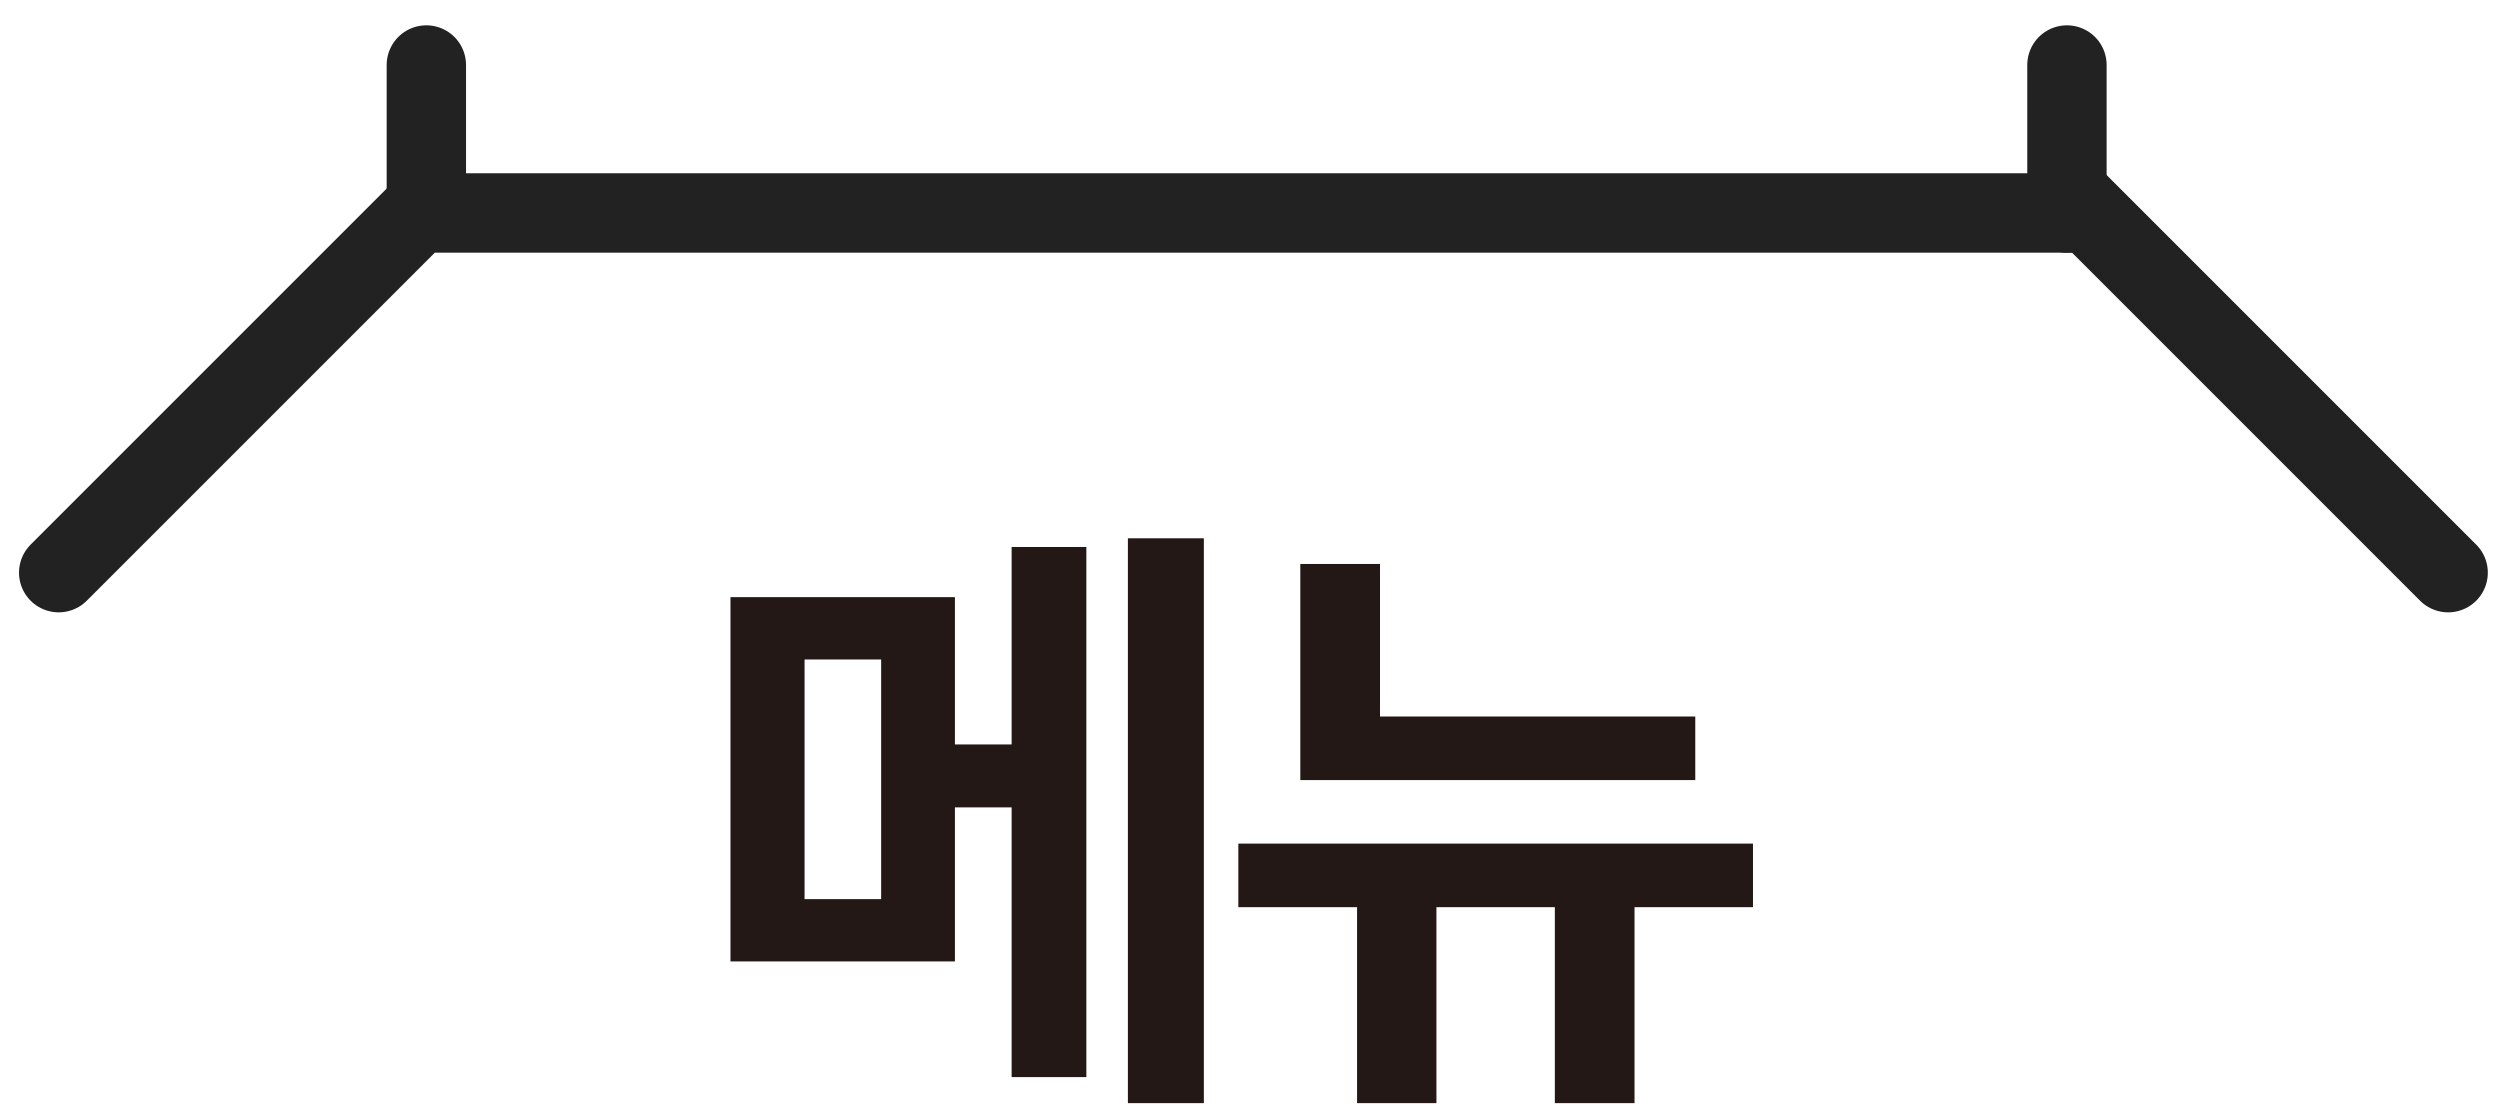
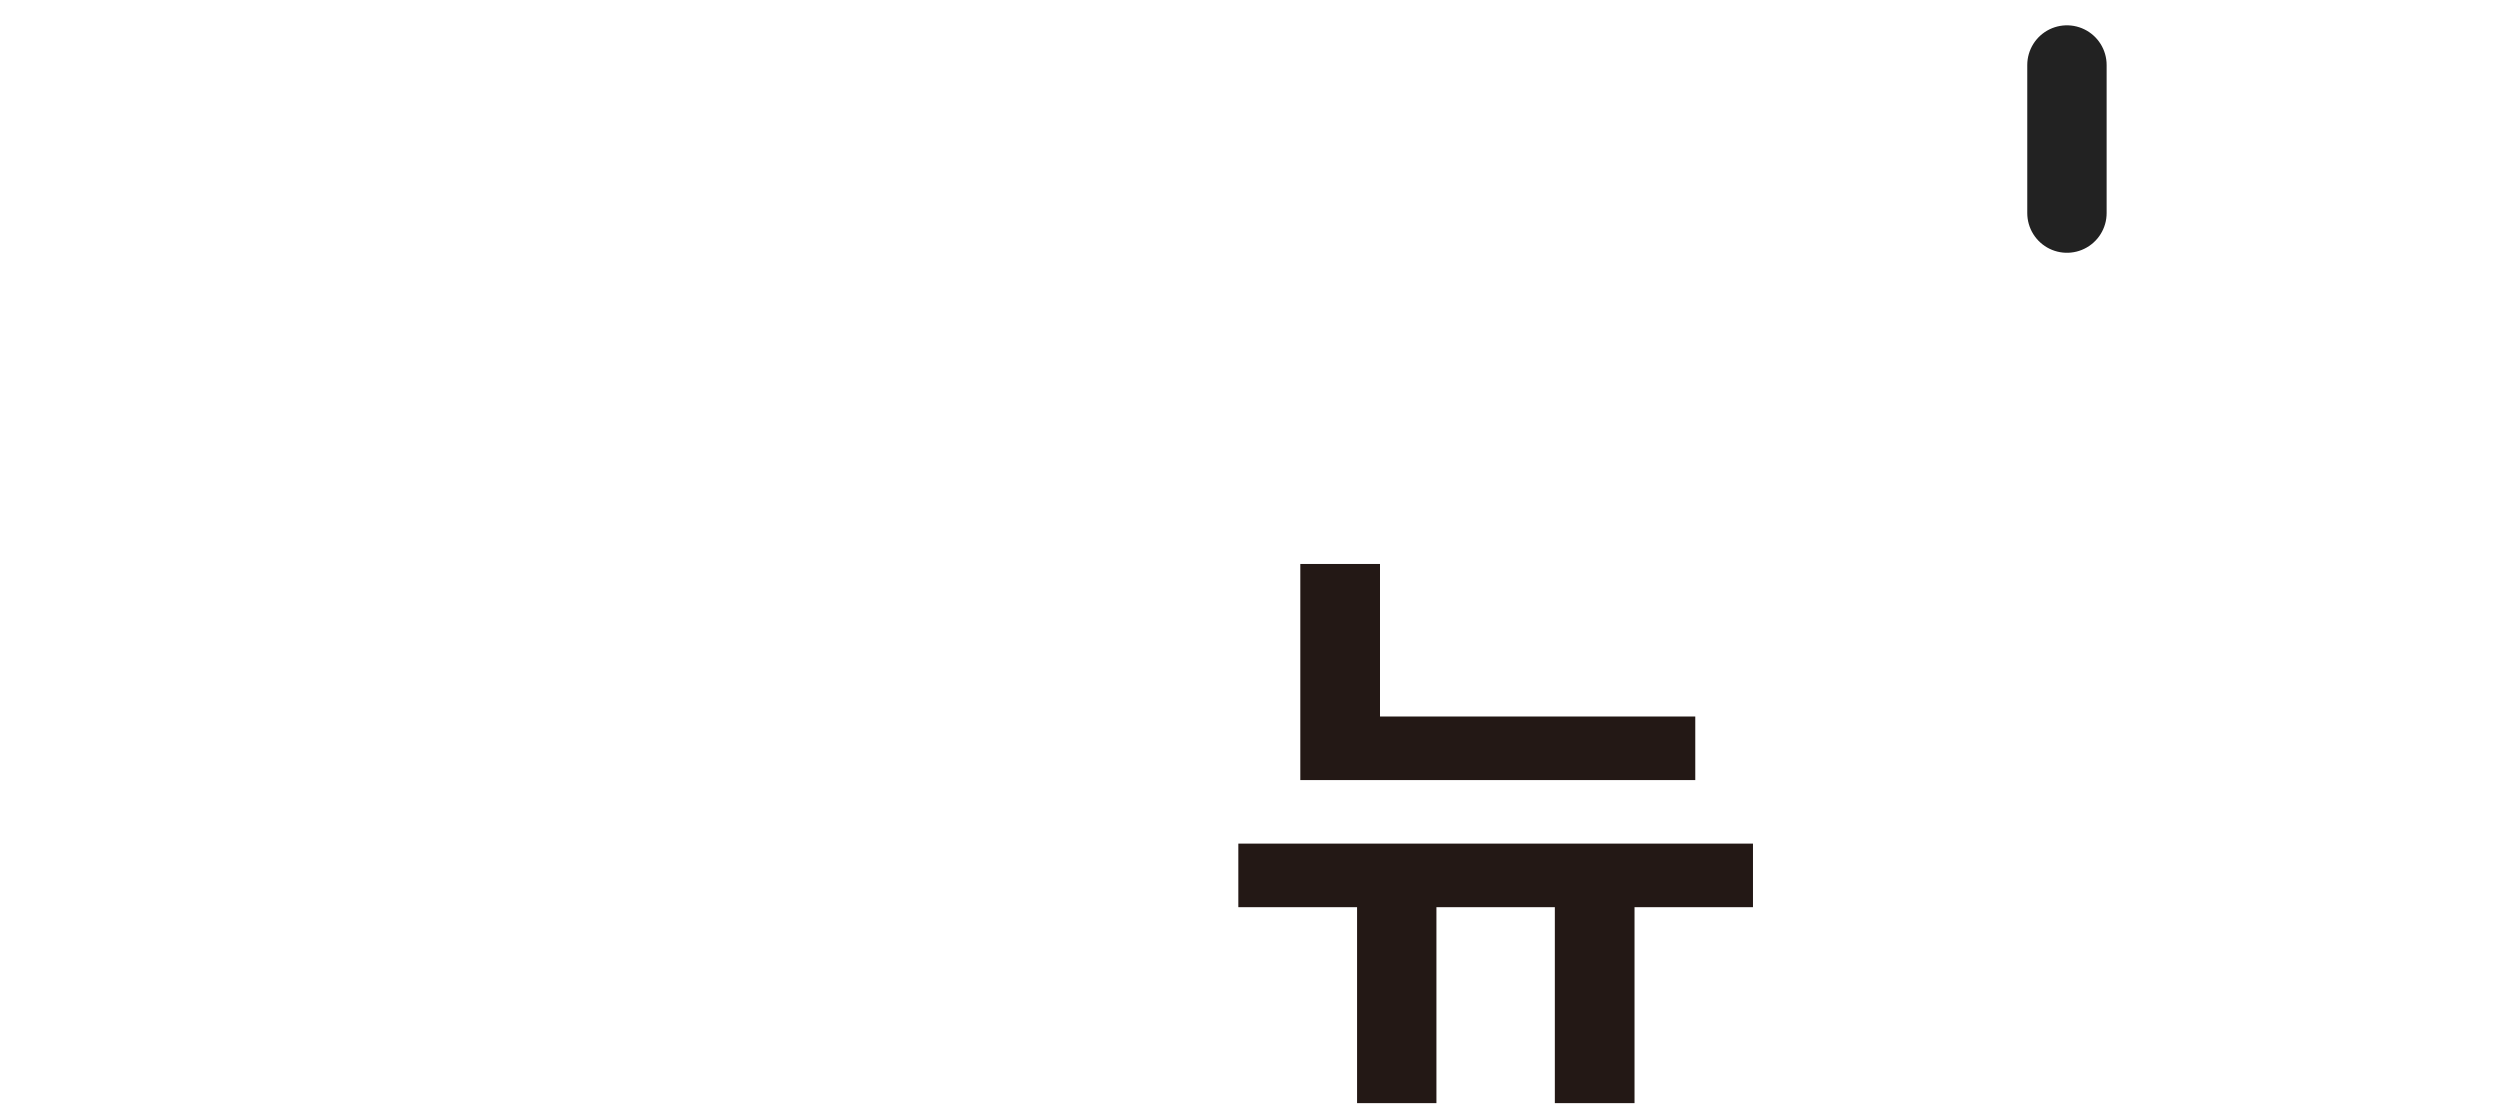
<svg xmlns="http://www.w3.org/2000/svg" fill="none" height="28" viewBox="0 0 63 28" width="63">
  <path d="m42.721 19.658h-9.953v-1.602h9.953zm-7.945-.844h-2.008v-4.602h2.008zm9.399 4.047h-12.969v-1.602h12.969zm-7.977 4.938h-2v-5.977h2zm4.992 0h-2.008v-5.977h2.008z" fill="#231815" />
-   <path d="m24.064 24.228h-5.656v-9.18h5.656zm-3.789-1.57h1.93v-6.039h-1.93zm10.062 5.141h-1.914v-14.234h1.914zm-4.039-7.453h-3.227v-1.586h3.227zm1.078 6.797h-1.883v-13.359h1.883z" fill="#231815" />
  <g stroke="#222" stroke-linecap="round" stroke-width="2">
-     <path d="m1.479 14.431 9.064-9.064h42.086l9.064 9.064" />
-     <path d="m10.744 5.37v-3.732" />
    <path d="m52.087 5.37v-3.732" />
  </g>
</svg>